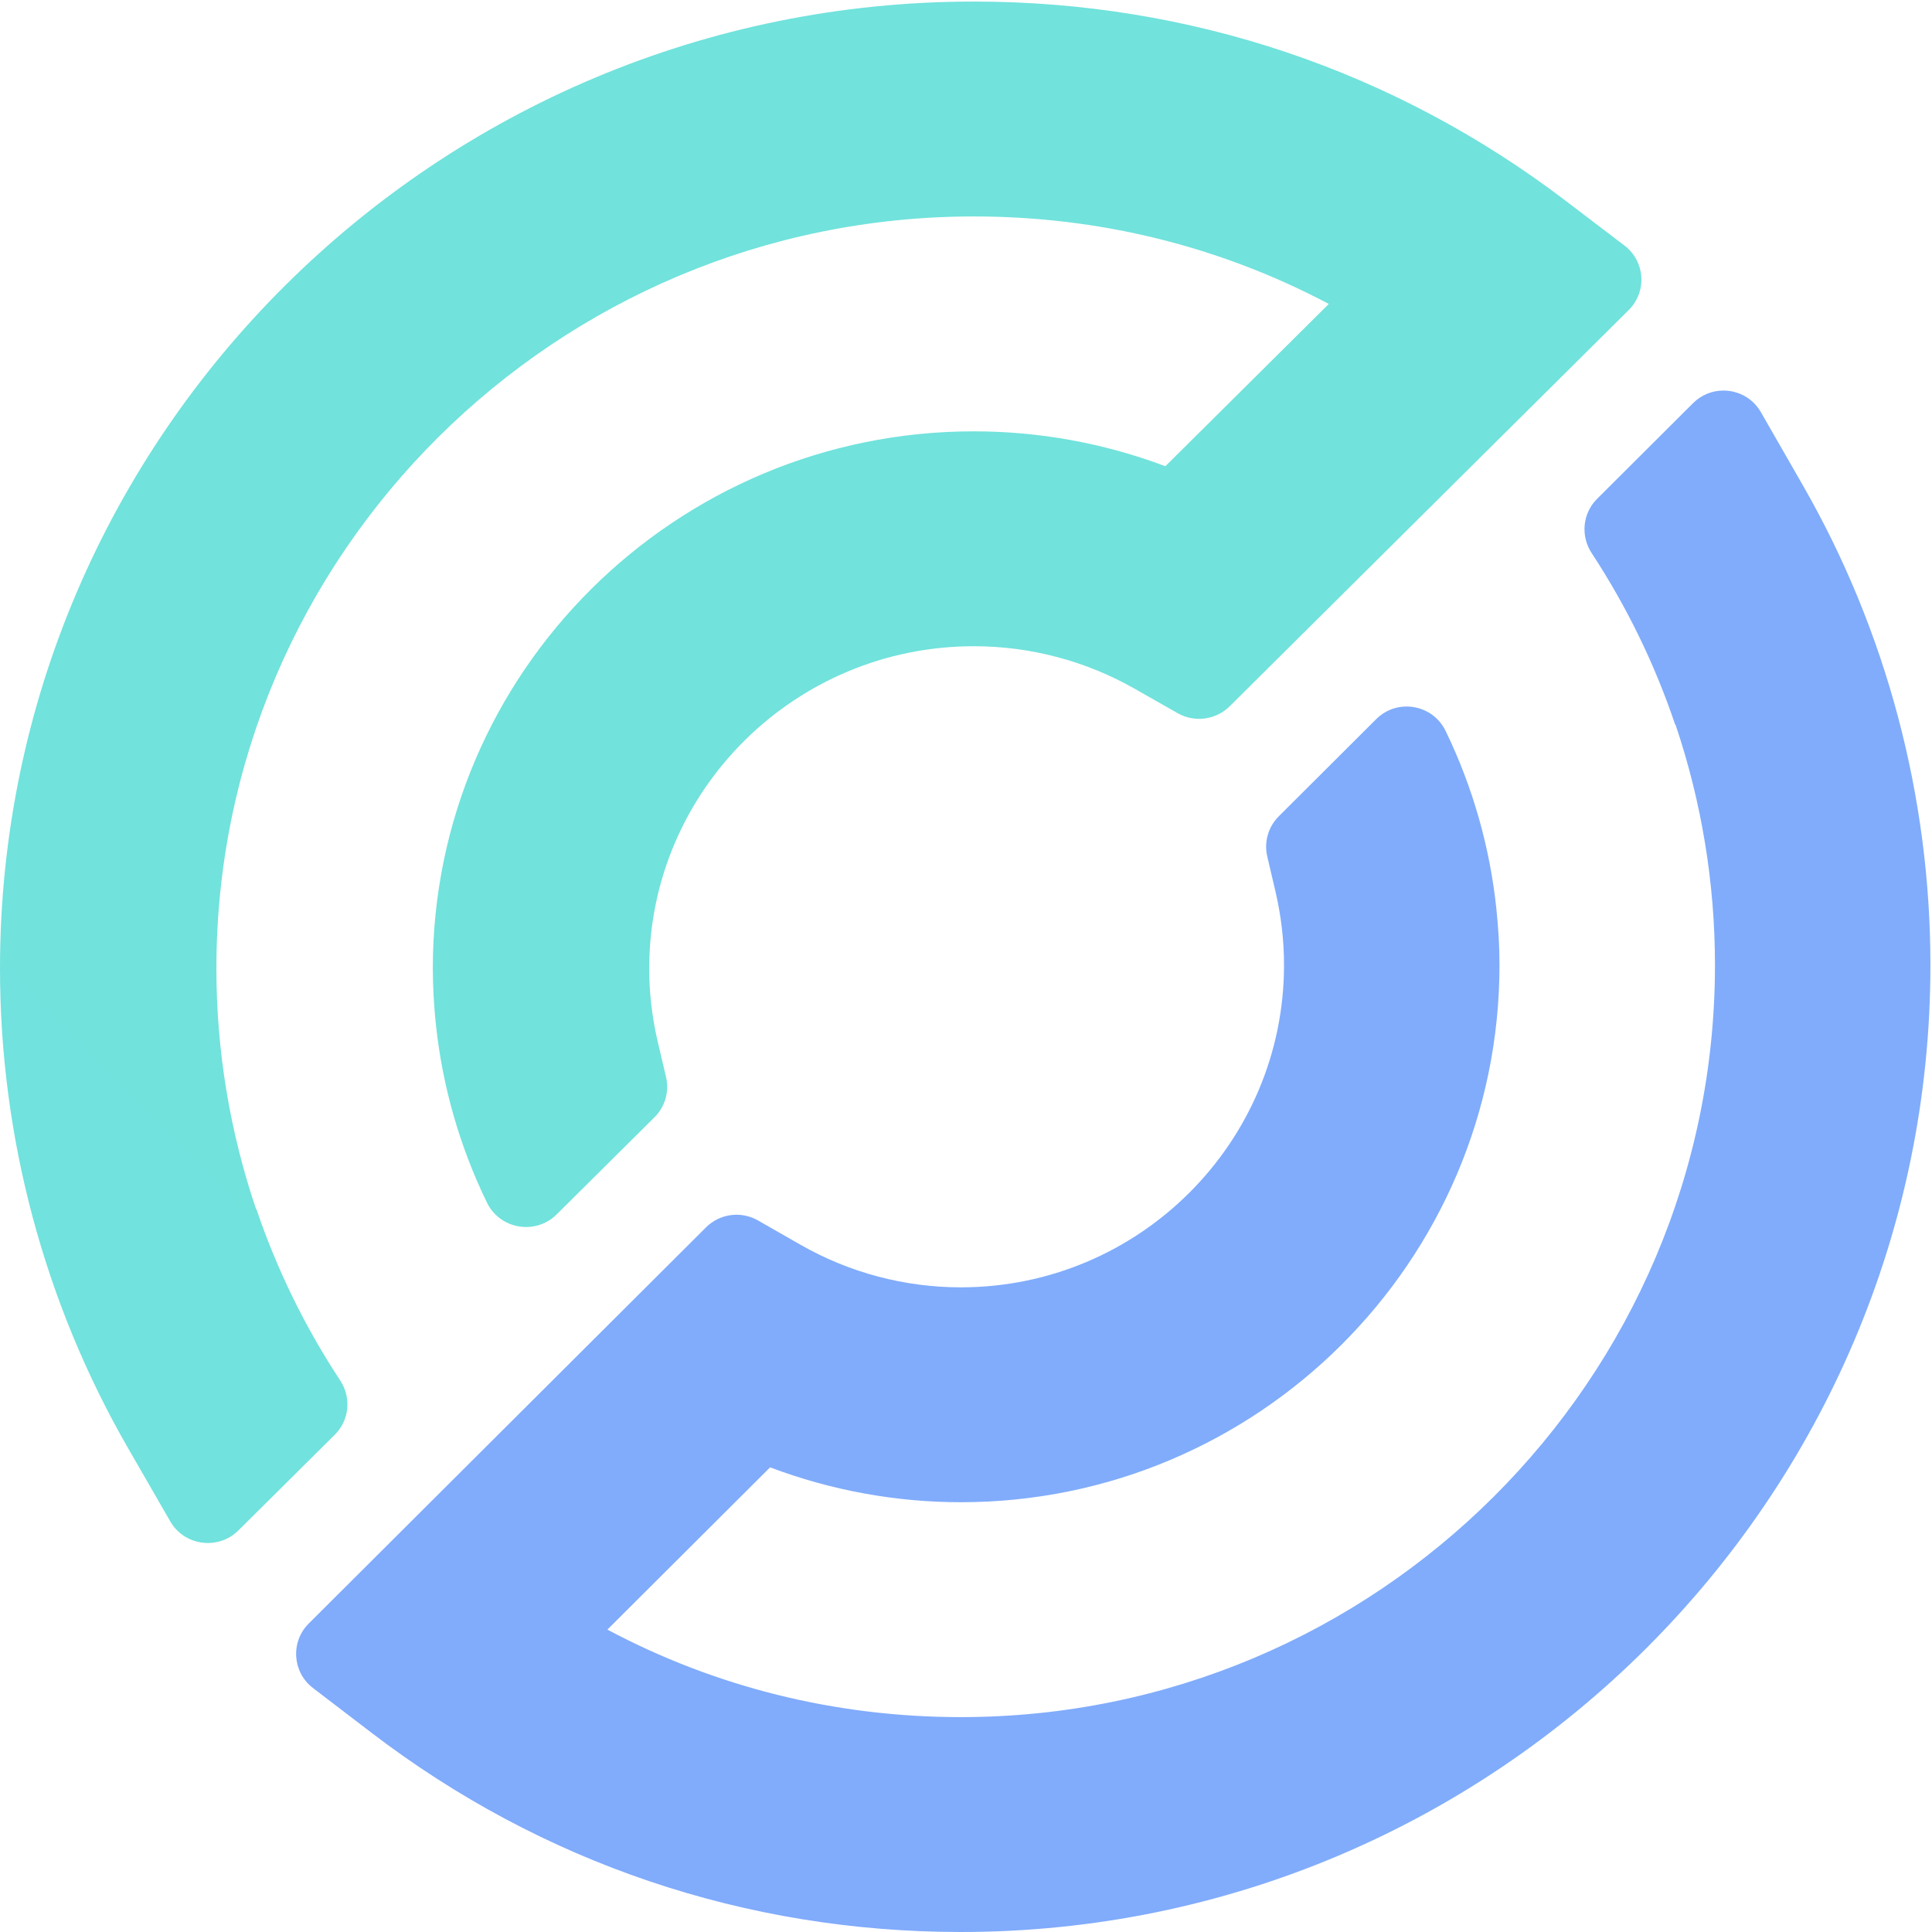
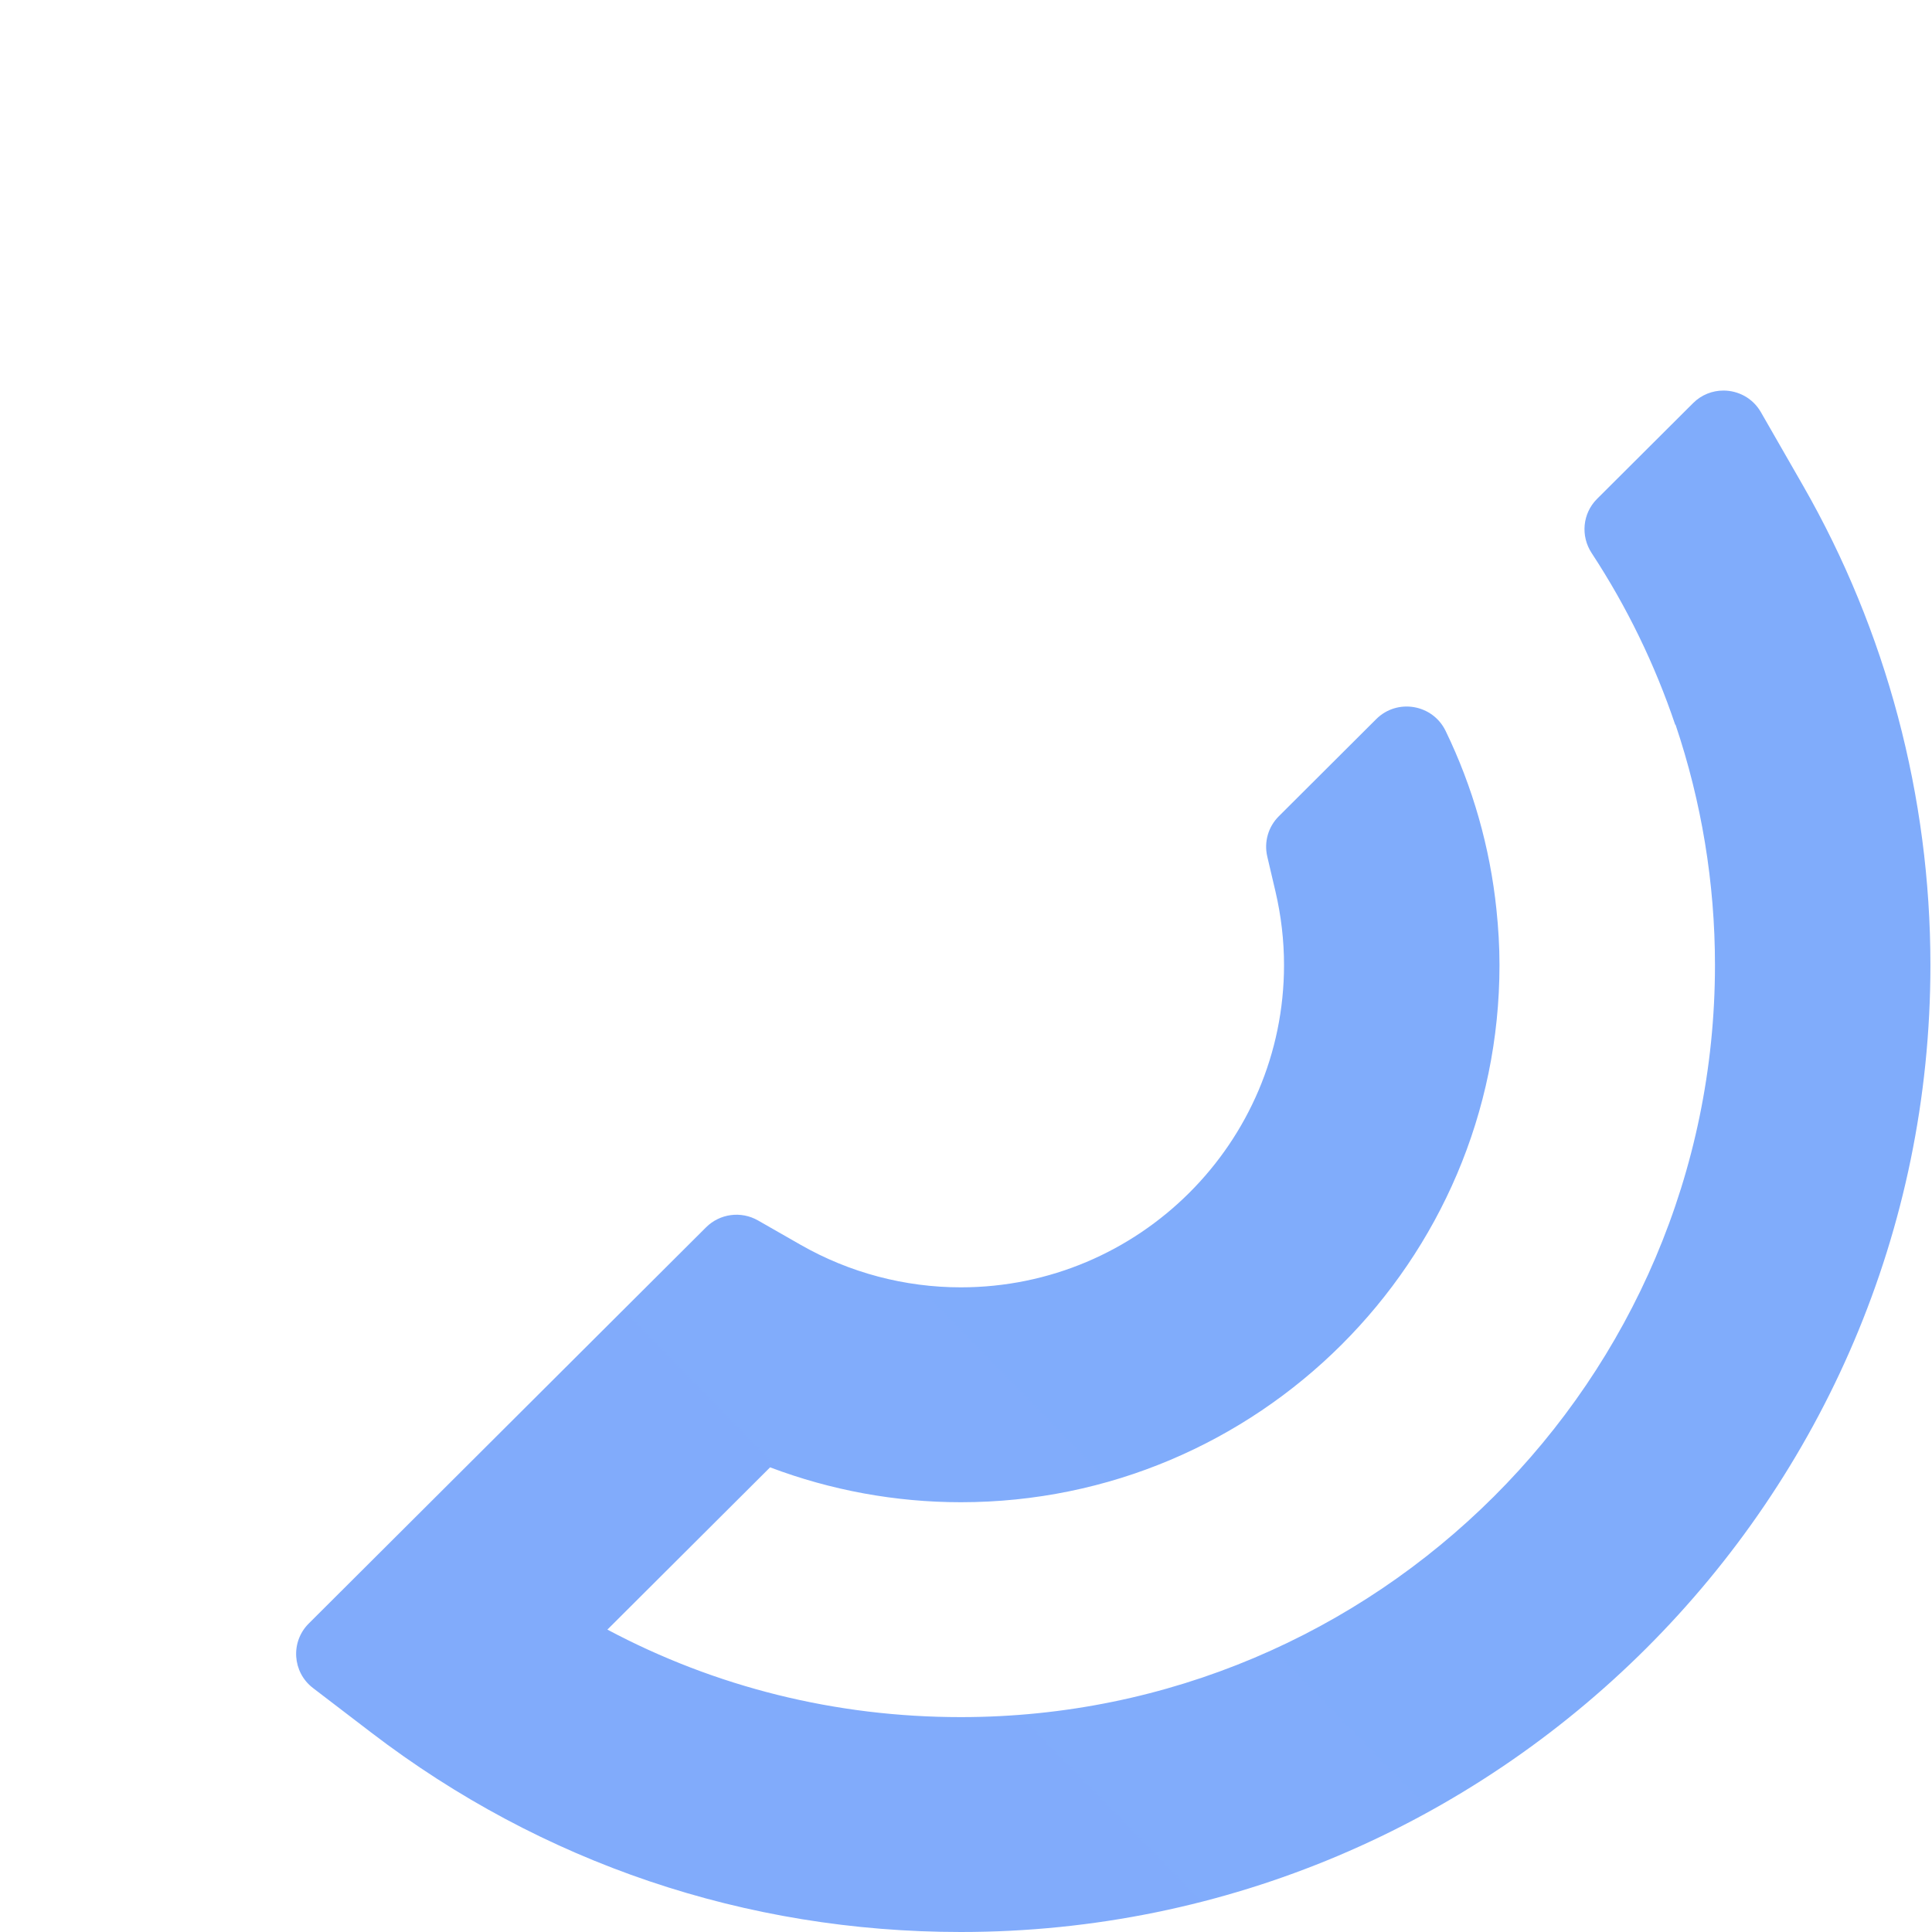
<svg xmlns="http://www.w3.org/2000/svg" width="120" height="120" viewBox="0 0 120 120" fill="none">
-   <path fill-rule="evenodd" clip-rule="evenodd" d="M105.158 25.041L99.195 30.987C98.292 31.887 98.163 33.291 98.863 34.356C101.047 37.684 102.788 41.268 104.052 45.018L104.068 45.003C105.684 49.789 106.52 54.839 106.52 59.938C106.52 85.697 85.507 106.653 59.679 106.653C51.906 106.653 44.44 104.791 37.726 101.218L47.832 91.139C51.603 92.565 55.622 93.306 59.679 93.306C78.127 93.306 93.136 78.337 93.136 59.938C93.136 58.789 93.067 57.636 92.946 56.486C92.544 52.618 91.472 48.869 89.79 45.398C88.986 43.741 86.784 43.364 85.479 44.666L79.426 50.703C78.772 51.355 78.501 52.299 78.712 53.198L79.22 55.365C79.574 56.876 79.753 58.416 79.753 59.938C79.753 70.978 70.748 79.959 59.679 79.959C56.195 79.959 52.758 79.048 49.74 77.324L47.077 75.802C46.028 75.204 44.709 75.379 43.854 76.231L19.177 100.84C18.033 101.981 18.158 103.864 19.441 104.846L23.076 107.626C33.662 115.721 46.32 120 59.679 120C92.886 120 119.902 93.056 119.902 59.938C119.902 49.483 117.164 39.182 111.983 30.15L109.373 25.602C108.87 24.724 107.963 24.258 107.046 24.258C106.37 24.258 105.687 24.512 105.158 25.041Z" fill="url(#paint0_linear_16_4)" />
-   <path fill-rule="evenodd" clip-rule="evenodd" d="M60.486 0.097C27.134 0.097 0 27.041 0 60.158C0 70.615 2.75 80.916 7.954 89.947L10.575 94.495C11.455 96.022 13.556 96.301 14.809 95.057L20.797 89.111C21.703 88.211 21.832 86.808 21.131 85.743C18.939 82.416 17.189 78.831 15.918 75.08L15.904 75.094C14.281 70.308 13.441 65.258 13.441 60.158C13.441 34.401 34.546 13.444 60.486 13.444C68.292 13.444 75.79 15.306 82.534 18.879L72.384 28.958C68.597 27.532 64.56 26.791 60.486 26.791C41.957 26.791 26.883 41.76 26.883 60.158C26.883 60.716 26.903 61.273 26.931 61.831C26.941 62.012 26.953 62.192 26.965 62.372C26.994 62.807 27.032 63.242 27.079 63.677C27.49 67.513 28.566 71.244 30.246 74.697C31.052 76.355 33.264 76.731 34.575 75.429L40.652 69.395C41.309 68.742 41.58 67.798 41.369 66.9L40.859 64.732C40.504 63.222 40.324 61.684 40.324 60.158C40.324 49.119 49.368 40.138 60.486 40.138C63.985 40.138 67.436 41.049 70.466 42.773L73.142 44.295C74.195 44.895 75.521 44.718 76.379 43.867L101.163 19.257C102.312 18.116 102.187 16.232 100.898 15.251L97.247 12.472C86.614 4.376 73.902 0.097 60.486 0.097Z" fill="url(#paint1_linear_16_4)" />
+   <path fill-rule="evenodd" clip-rule="evenodd" d="M105.158 25.041L99.195 30.987C98.292 31.887 98.163 33.291 98.863 34.356C101.047 37.684 102.788 41.268 104.052 45.018L104.068 45.003C105.684 49.789 106.52 54.839 106.52 59.938C106.52 85.697 85.507 106.653 59.679 106.653C51.906 106.653 44.44 104.791 37.726 101.218L47.832 91.139C51.603 92.565 55.622 93.306 59.679 93.306C78.127 93.306 93.136 78.337 93.136 59.938C93.136 58.789 93.067 57.636 92.946 56.486C92.544 52.618 91.472 48.869 89.79 45.398C88.986 43.741 86.784 43.364 85.479 44.666L79.426 50.703C78.772 51.355 78.501 52.299 78.712 53.198L79.22 55.365C79.574 56.876 79.753 58.416 79.753 59.938C79.753 70.978 70.748 79.959 59.679 79.959C56.195 79.959 52.758 79.048 49.74 77.324L47.077 75.802C46.028 75.204 44.709 75.379 43.854 76.231L19.177 100.84C18.033 101.981 18.158 103.864 19.441 104.846L23.076 107.626C33.662 115.721 46.32 120 59.679 120C92.886 120 119.902 93.056 119.902 59.938C119.902 49.483 117.164 39.182 111.983 30.15L109.373 25.602C108.87 24.724 107.963 24.258 107.046 24.258C106.37 24.258 105.687 24.512 105.158 25.041" fill="url(#paint0_linear_16_4)" />
  <defs>
    <linearGradient id="paint0_linear_16_4" x1="8154.3" y1="1993.65" x2="457.433" y2="9518.89" gradientUnits="userSpaceOnUse">
      <stop stop-color="#5FBFFF" />
      <stop offset="1" stop-color="#B090F5" />
    </linearGradient>
    <linearGradient id="paint1_linear_16_4" x1="0" y1="9008.9" x2="10766.6" y2="-1527.56" gradientUnits="userSpaceOnUse">
      <stop stop-color="#68D7FA" />
      <stop offset="1" stop-color="#7EF1B3" />
    </linearGradient>
  </defs>
</svg>